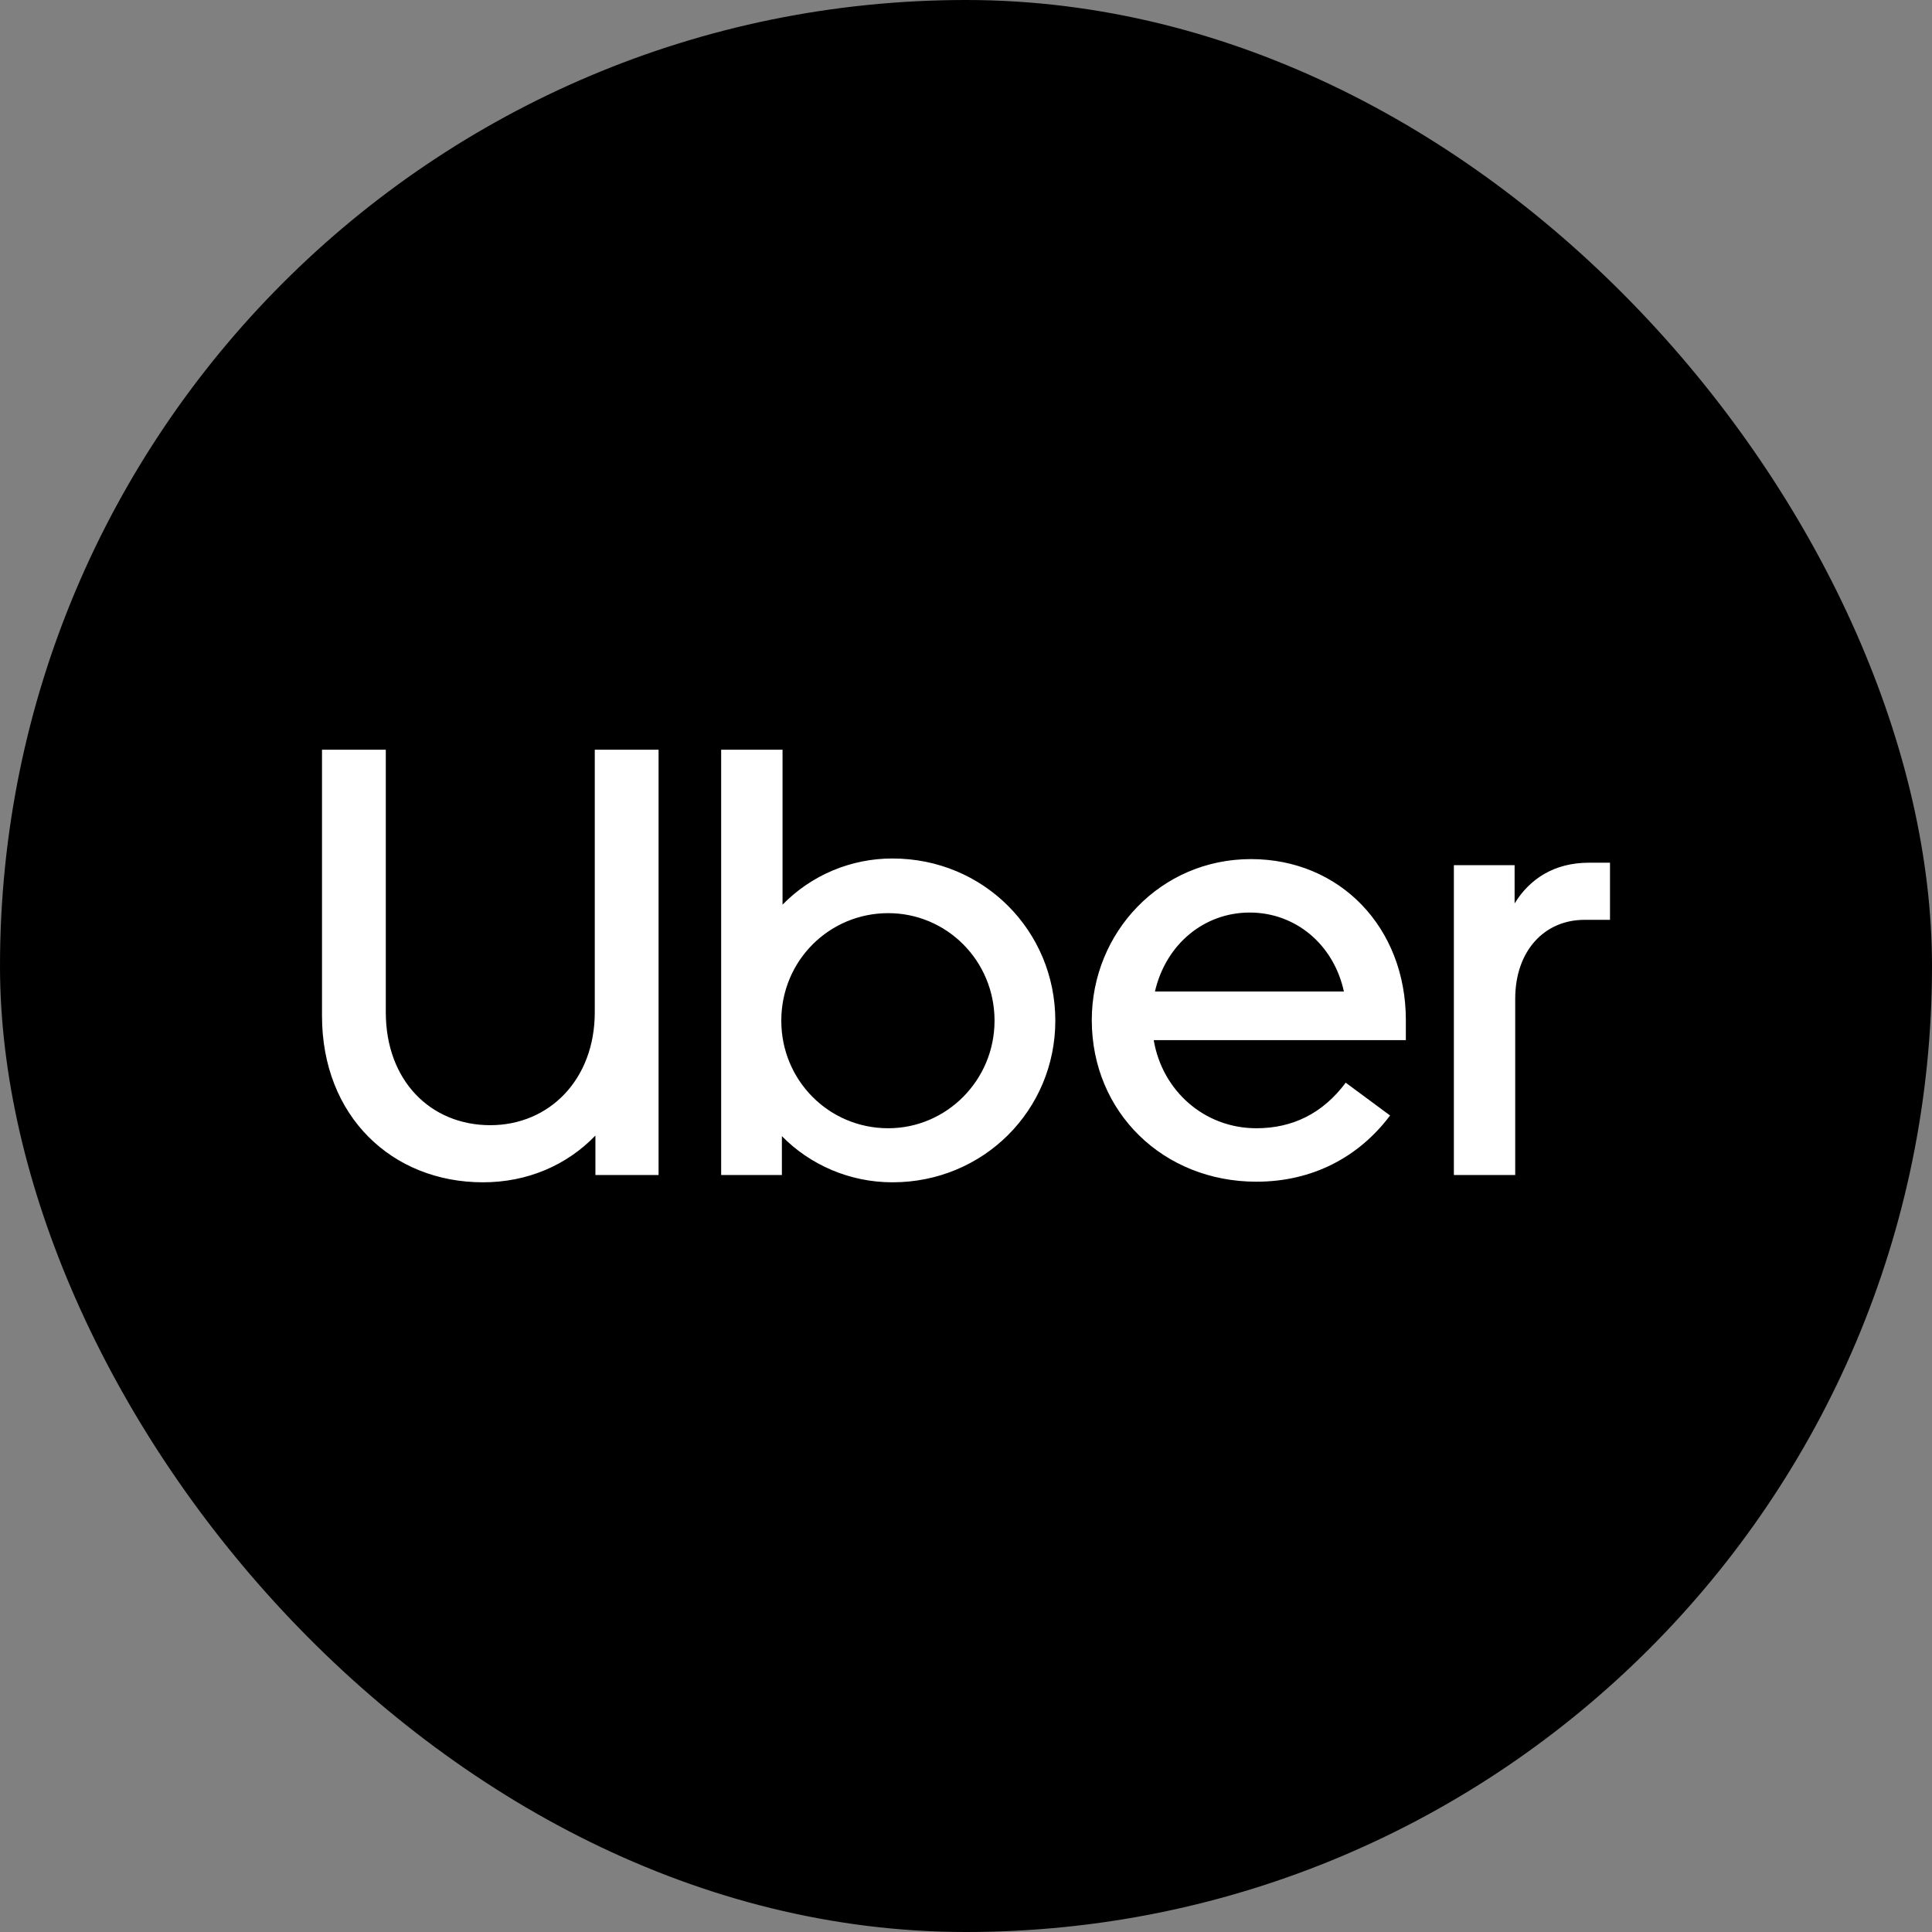
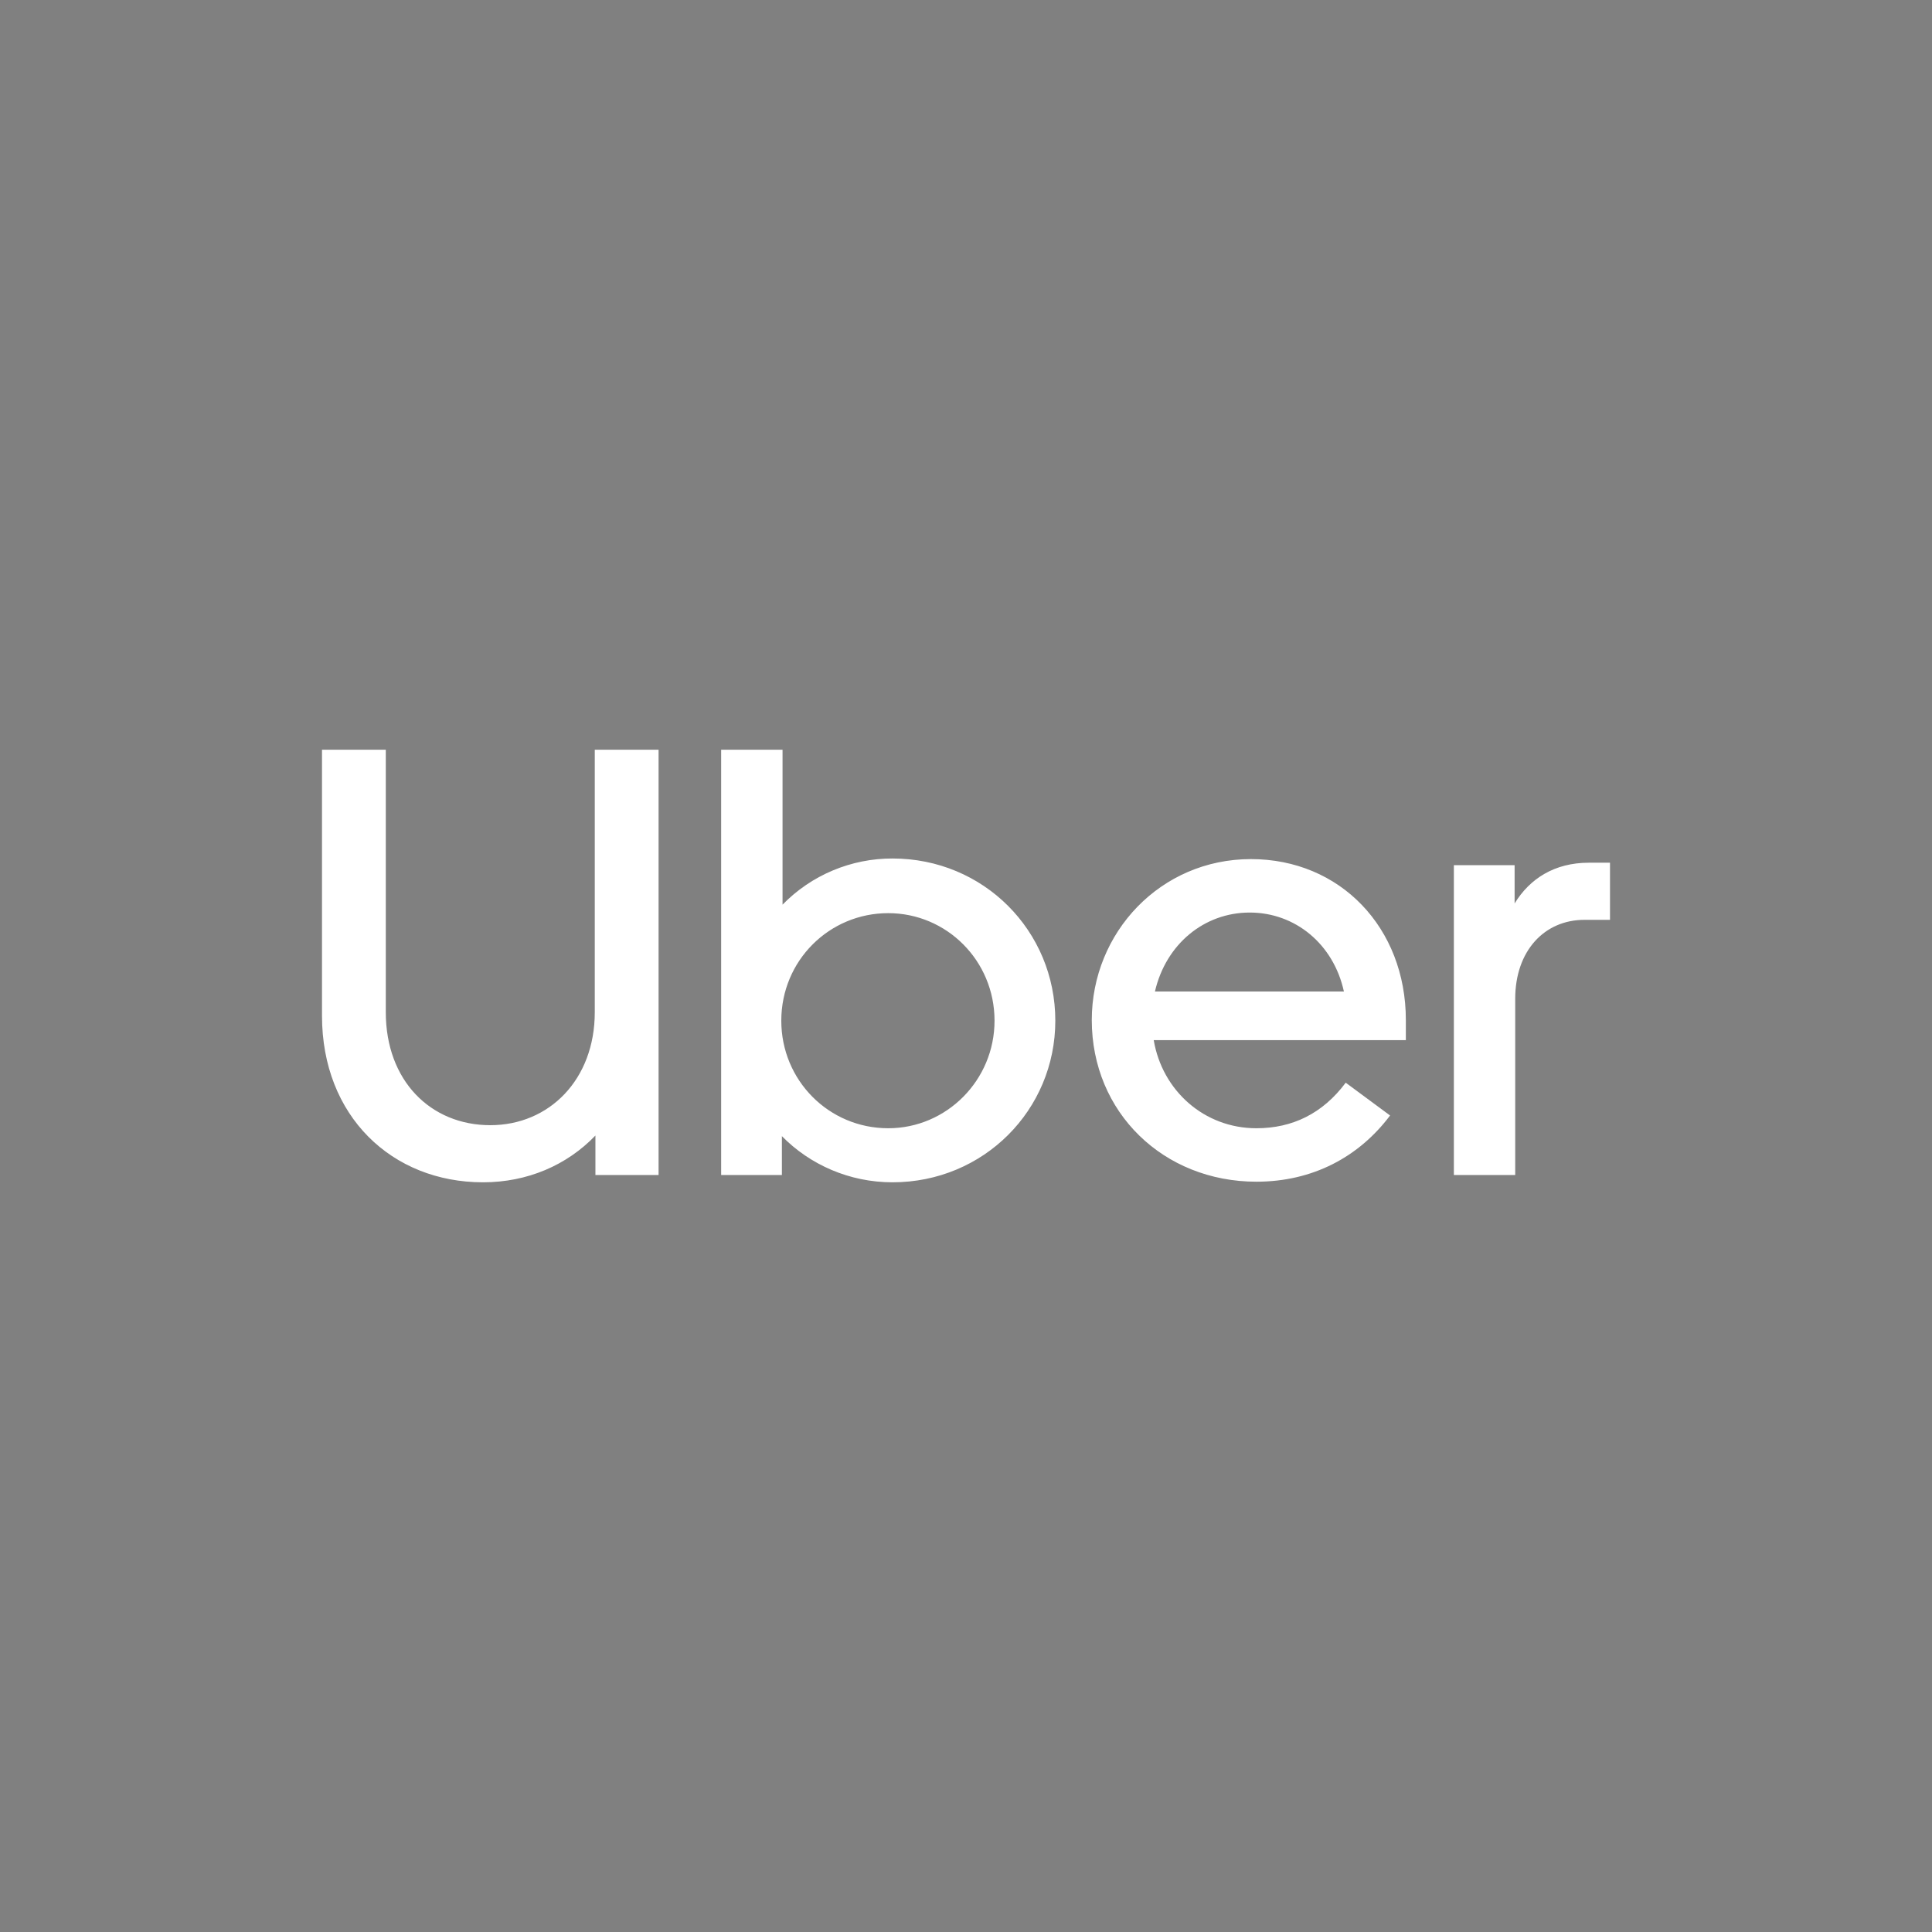
<svg xmlns="http://www.w3.org/2000/svg" width="48" height="48" viewBox="0 0 48 48" fill="none">
  <rect x="0" y="0" width="48" height="48" fill="#808080" stroke="none" />
-   <rect width="48" height="48" rx="24" fill="black" />
  <path d="M9.585 25.148C9.585 26.853 10.702 27.955 12.181 27.955C13.645 27.955 14.777 26.823 14.777 25.148V18.627H16.362V29.193H14.793V28.212C14.083 28.951 13.102 29.374 12 29.374C9.736 29.374 8 27.729 8 25.238V18.627H9.585V25.148V25.148ZM17.917 29.193V18.627H19.442V22.476C19.797 22.112 20.222 21.823 20.691 21.626C21.161 21.429 21.665 21.328 22.174 21.329C24.438 21.329 26.219 23.125 26.219 25.359C26.219 27.578 24.438 29.374 22.174 29.374C21.102 29.374 20.121 28.936 19.426 28.227V29.193H17.917V29.193ZM19.411 25.359C19.411 26.838 20.589 28.031 22.068 28.031C23.517 28.031 24.709 26.838 24.709 25.359C24.709 23.865 23.517 22.687 22.068 22.687C20.604 22.687 19.411 23.865 19.411 25.359V25.359ZM27.125 25.344C27.125 23.17 28.83 21.344 31.079 21.344C33.298 21.344 34.928 23.05 34.928 25.344V25.842H28.664C28.875 27.095 29.917 28.031 31.215 28.031C32.106 28.031 32.86 27.669 33.434 26.899L34.536 27.714C33.766 28.74 32.619 29.359 31.215 29.359C28.906 29.359 27.125 27.638 27.125 25.344V25.344ZM31.049 22.672C29.917 22.672 28.966 23.457 28.694 24.634H33.389C33.132 23.457 32.181 22.672 31.049 22.672ZM40 22.853H39.366C38.37 22.853 37.645 23.623 37.645 24.816V29.193H36.121V21.495H37.63V22.446C38.008 21.827 38.626 21.434 39.472 21.434H40V22.853V22.853Z" fill="white" />
</svg>